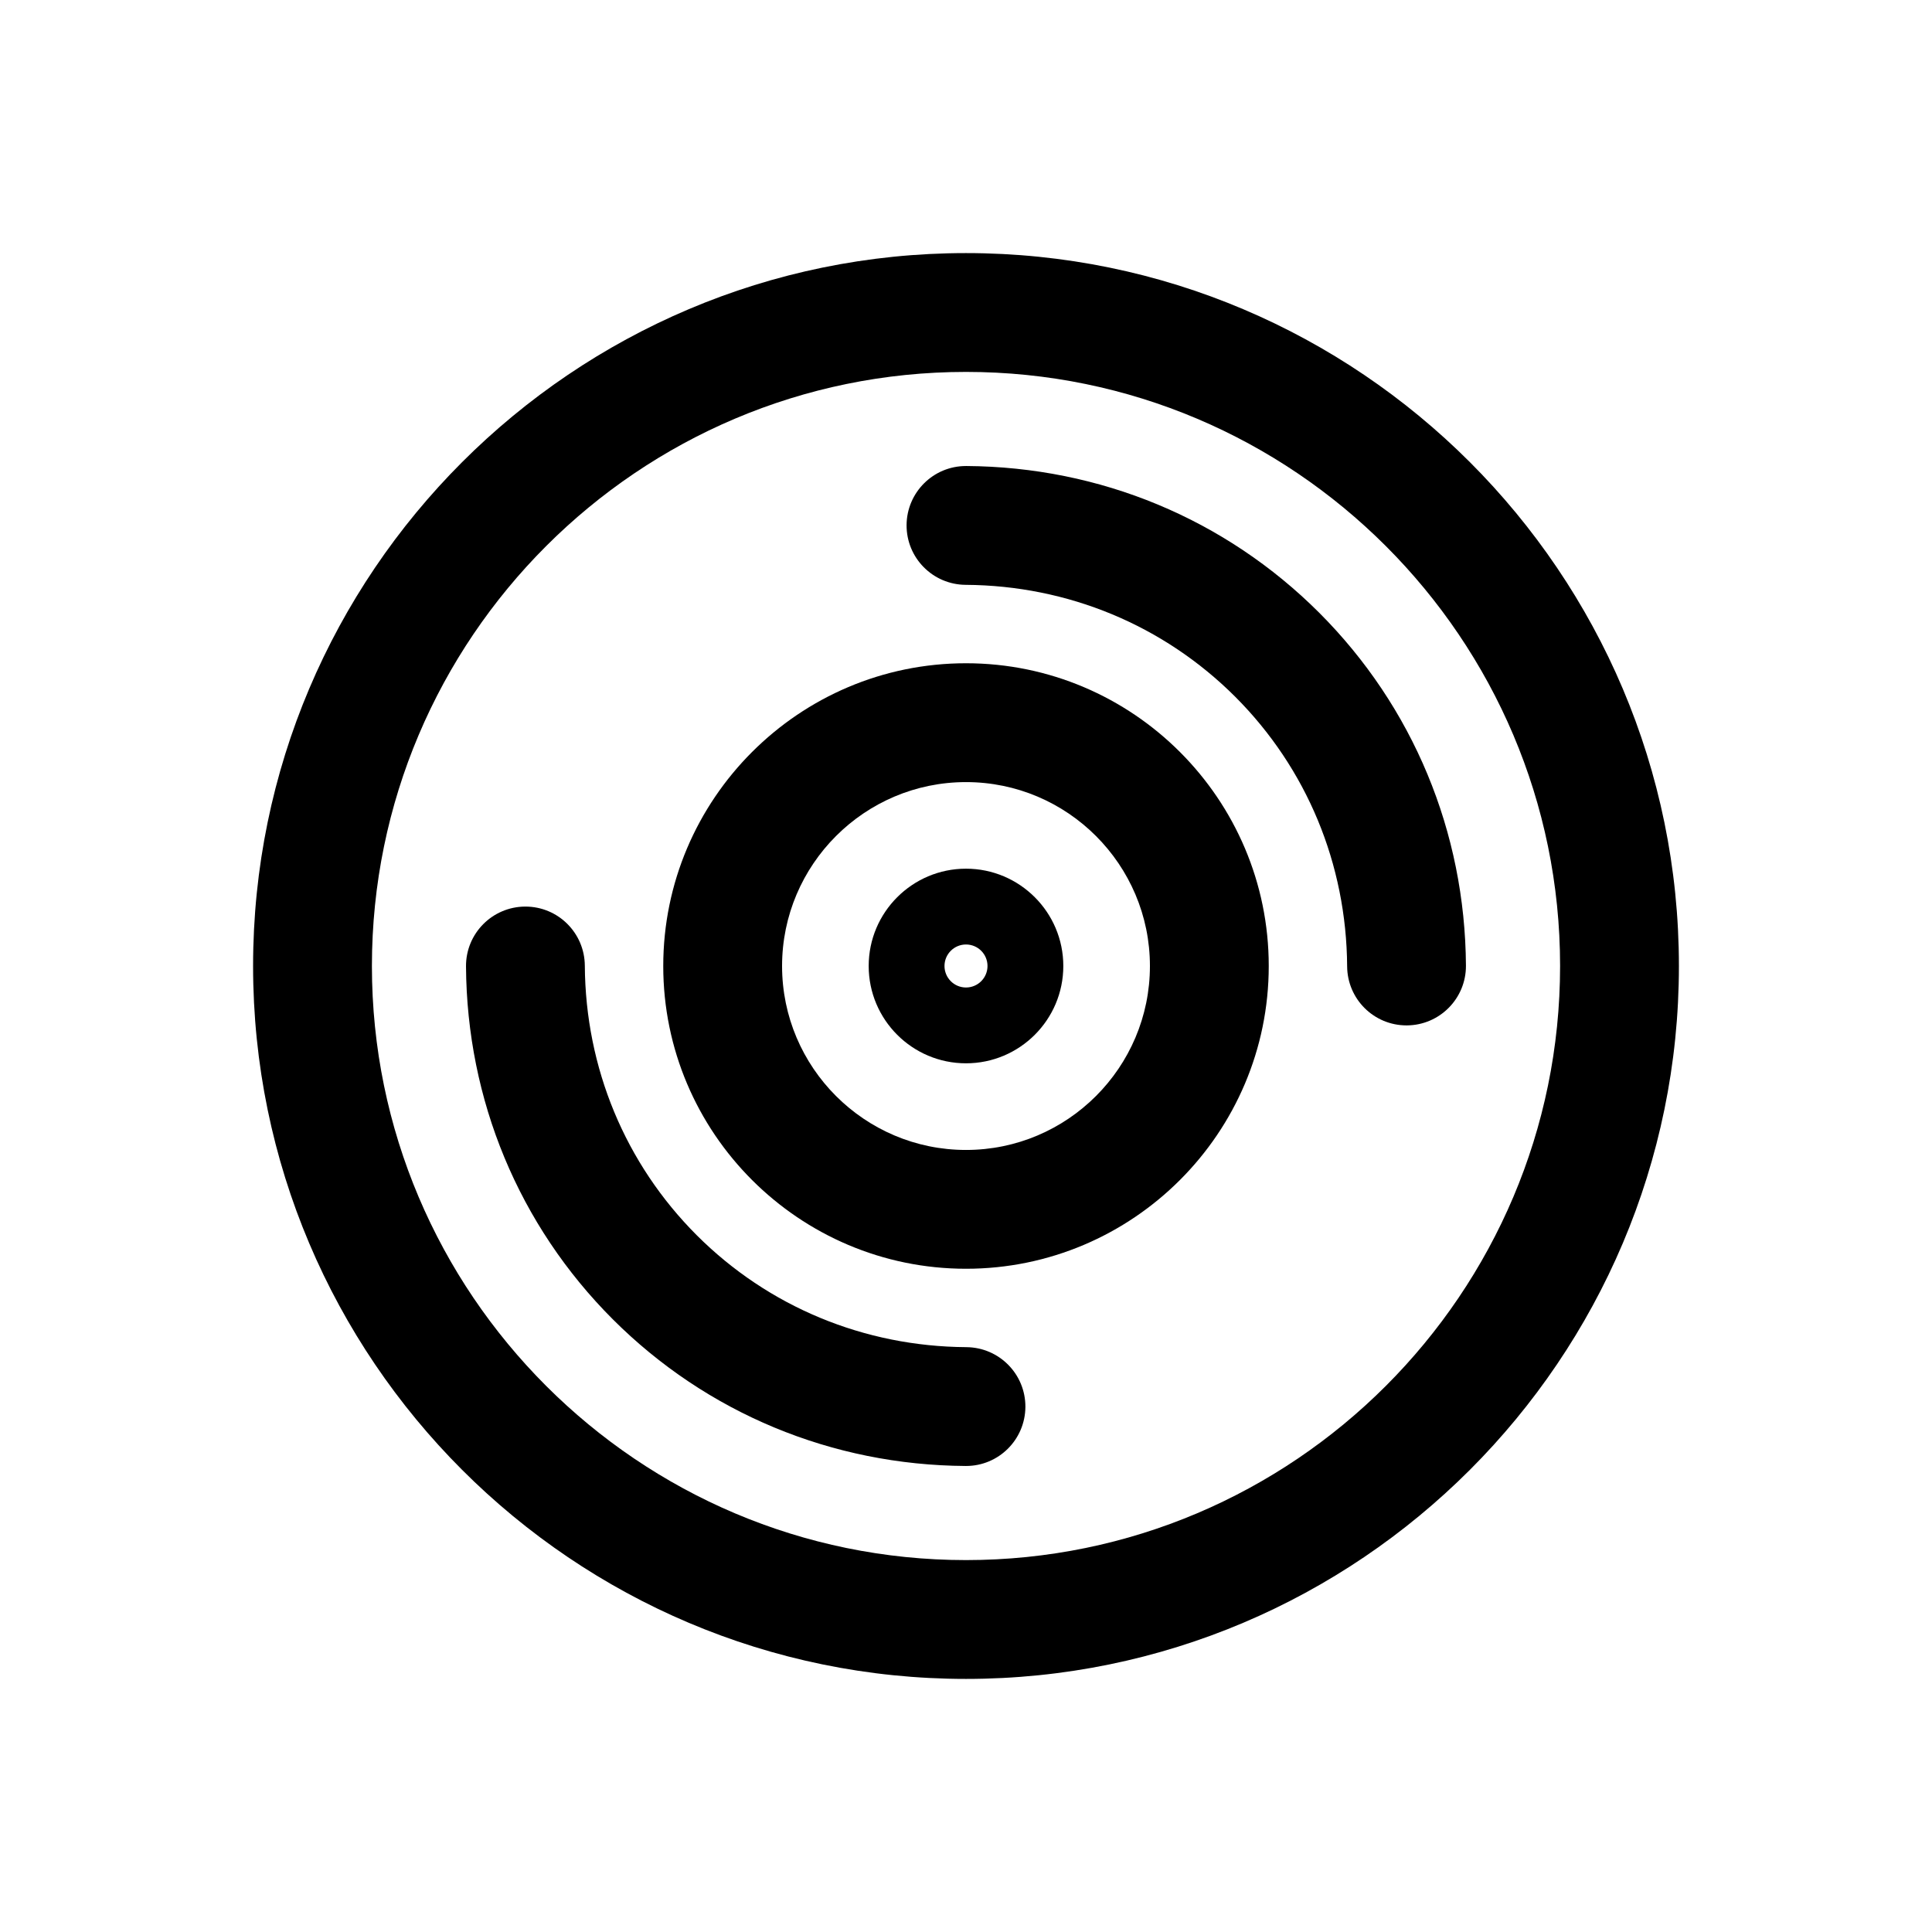
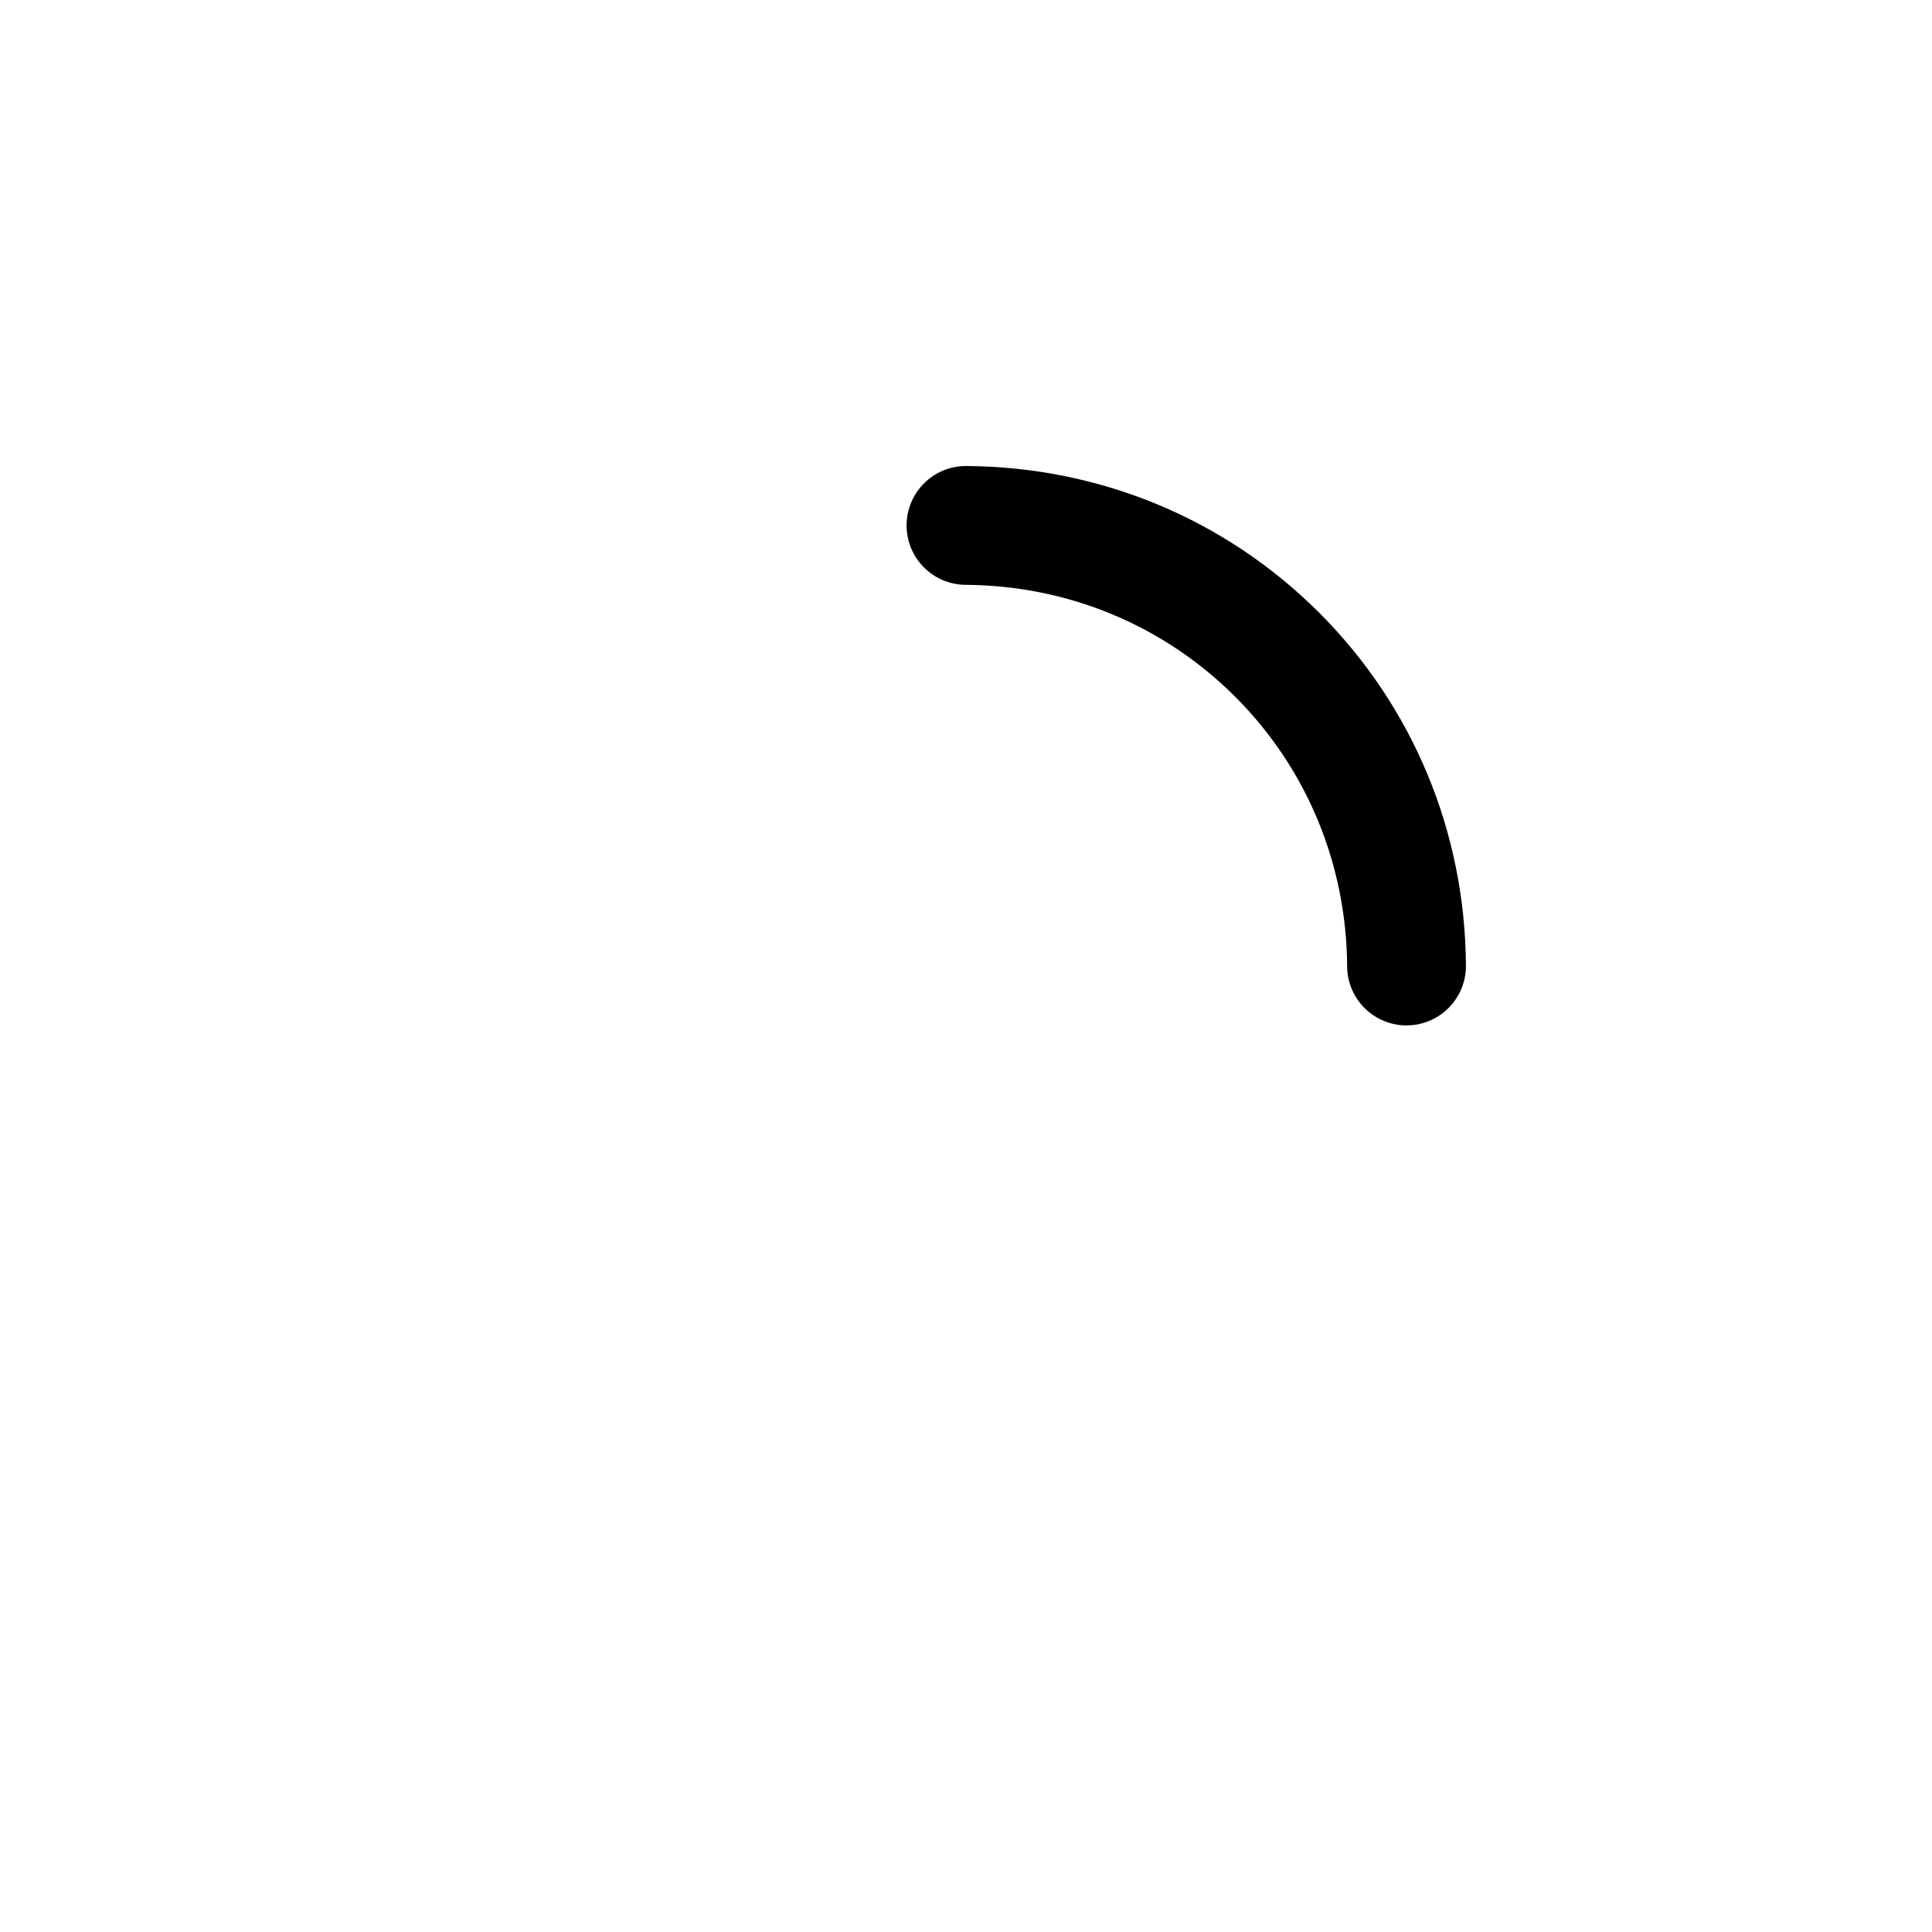
<svg xmlns="http://www.w3.org/2000/svg" fill="#000000" width="800px" height="800px" version="1.1" viewBox="144 144 512 512">
  <g>
-     <path d="m400 374.21c-14.219 0-25.789 11.555-25.789 25.789s11.555 25.789 25.789 25.789 25.789-11.555 25.789-25.789-11.574-25.789-25.789-25.789zm0 31.488c-3.148 0-5.699-2.551-5.699-5.699s2.551-5.699 5.699-5.699 5.699 2.551 5.699 5.699-2.551 5.699-5.699 5.699z" />
-     <path d="m400 319.77c-44.242 0-80.23 35.992-80.23 80.23-0.004 44.242 35.988 80.234 80.23 80.234 44.238 0 80.23-35.992 80.23-80.23 0-44.242-35.992-80.234-80.23-80.234zm0 128.98c-26.875 0-48.742-21.867-48.742-48.742s21.867-48.742 48.742-48.742 48.742 21.867 48.742 48.742-21.867 48.742-48.742 48.742z" />
-     <path d="m400.09 501.01c-27.109-0.172-52.477-10.707-71.445-29.66-18.957-18.973-29.488-44.336-29.66-71.445-0.066-8.676-7.09-15.652-15.746-15.652h-0.094c-8.707 0.062-15.695 7.148-15.648 15.84 0.219 35.441 14.027 68.645 38.887 93.52 24.875 24.859 58.078 38.668 93.52 38.887h0.094c8.66 0 15.68-6.977 15.742-15.648 0.047-8.691-6.941-15.777-15.648-15.84z" />
    <path d="m400.09 267.5h-0.094c-8.66 0-15.68 6.977-15.742 15.648-0.047 8.691 6.941 15.777 15.648 15.84 27.109 0.172 52.477 10.707 71.445 29.66 18.957 18.973 29.488 44.336 29.66 71.445 0.062 8.676 7.086 15.648 15.742 15.648h0.094c8.707-0.062 15.695-7.148 15.648-15.84-0.219-35.441-14.027-68.645-38.887-93.52-24.871-24.855-58.078-38.66-93.516-38.883z" />
-     <path d="m400 211.07c-104.18 0-188.93 84.75-188.93 188.93s84.75 188.93 188.93 188.93 188.93-84.75 188.93-188.93c-0.004-104.18-84.754-188.93-188.93-188.93zm0 346.37c-86.812 0-157.44-70.629-157.44-157.44 0-86.809 70.629-157.44 157.44-157.44s157.44 70.629 157.44 157.44c-0.004 86.812-70.629 157.44-157.44 157.44z" />
  </g>
</svg>